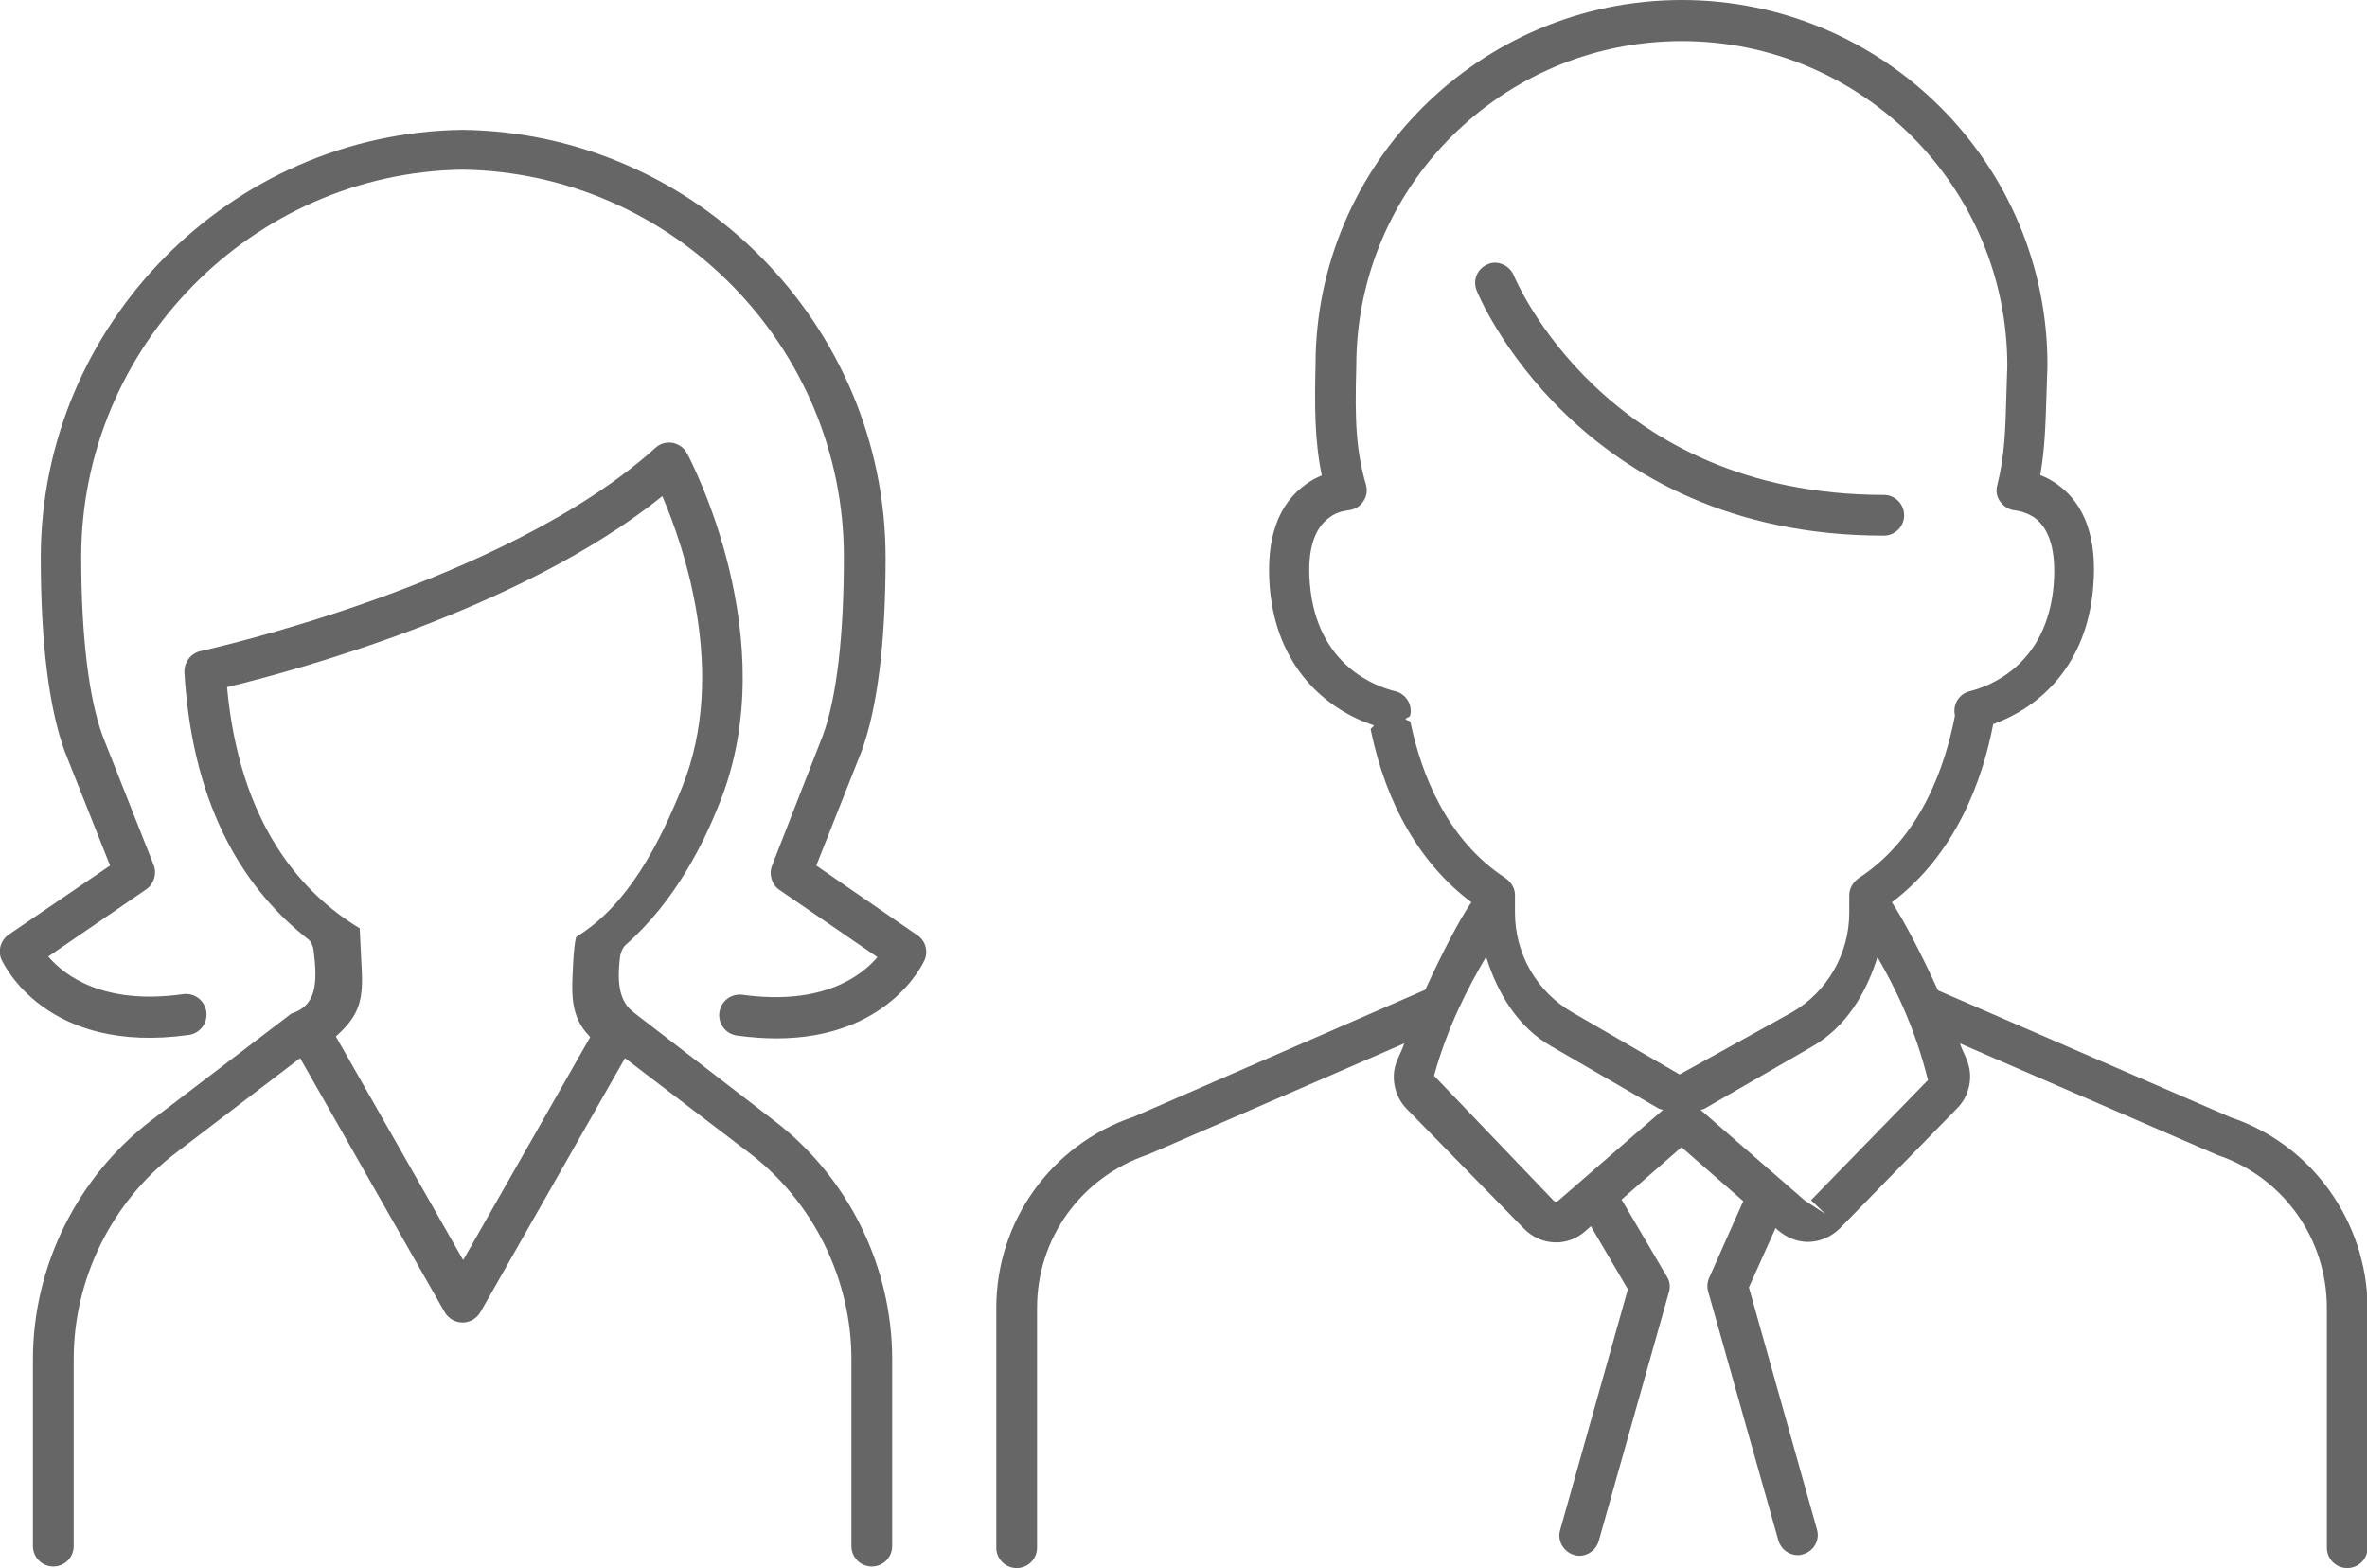
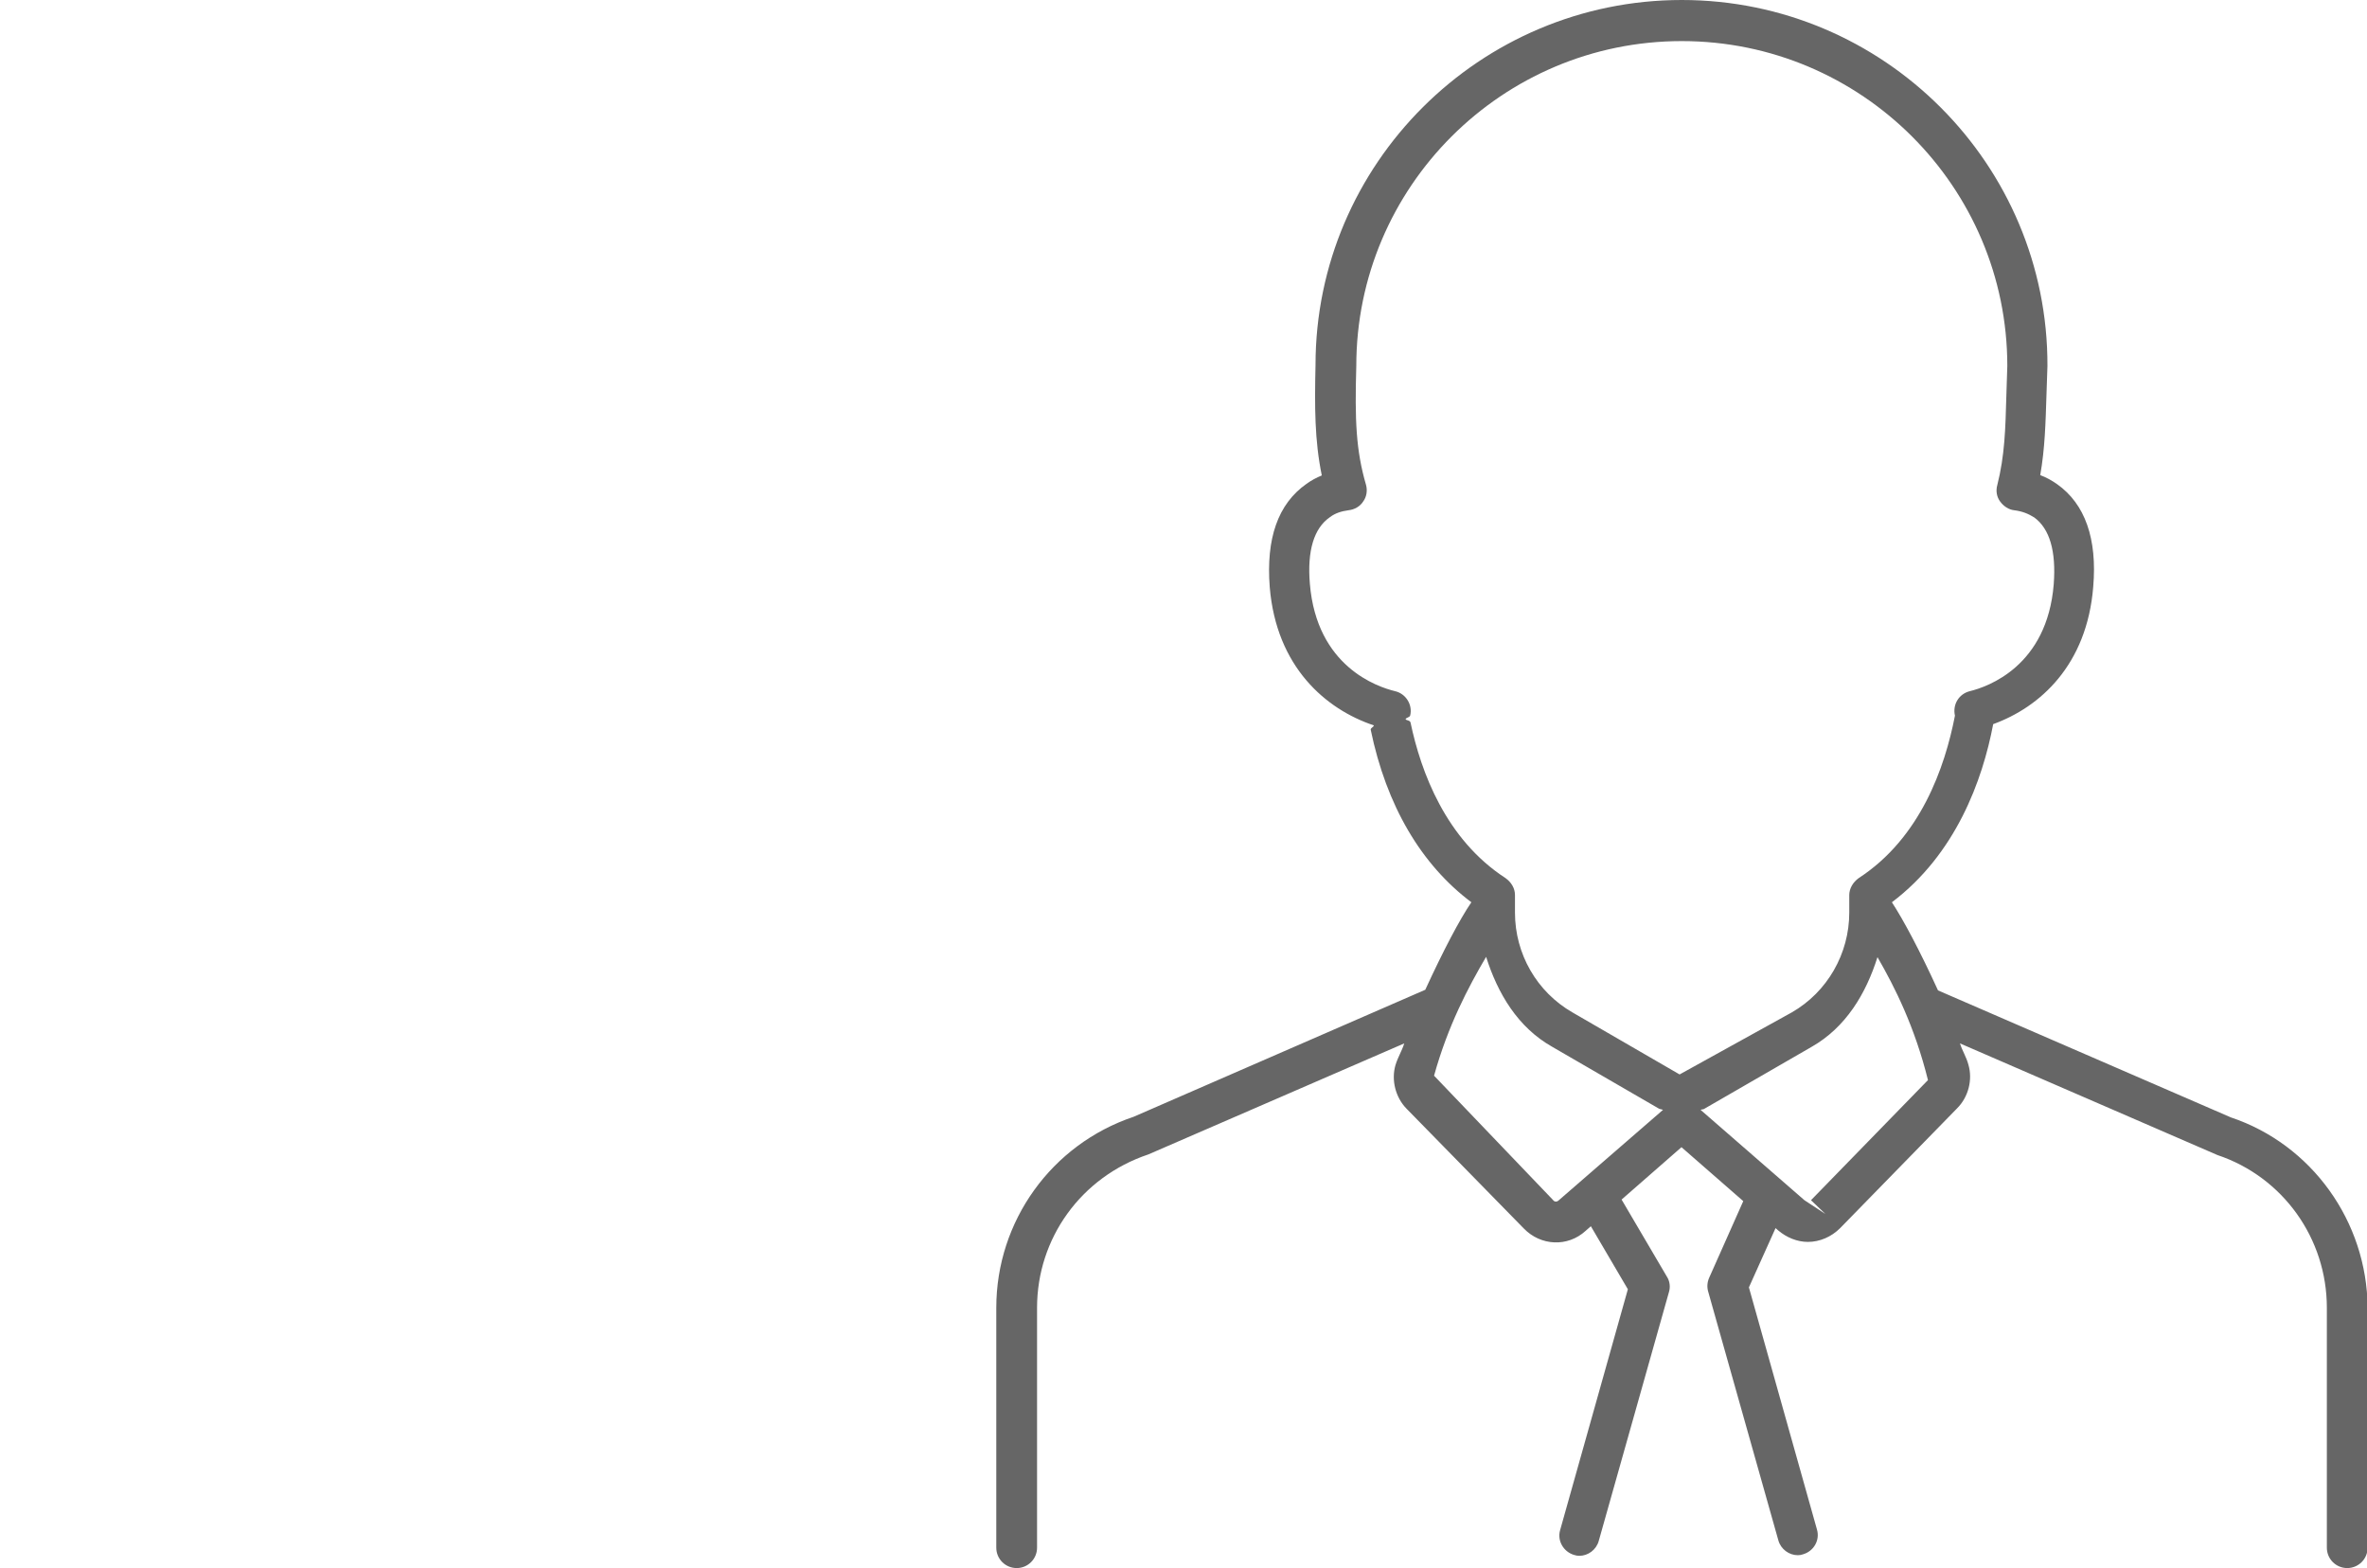
<svg xmlns="http://www.w3.org/2000/svg" version="1.1" id="Layer_2" x="0" y="0" viewBox="0 0 754.8 500" xml:space="preserve">
  <style>.st0{fill:#666}</style>
  <path class="st0" d="M711.4 356.3L618 315.8c-5.7-12.5-11.1-22.6-14.7-28.1 20.4-15.4 28.9-38.9 32.3-56.8 14.9-5.4 29.9-18.8 31.9-43.8 1.3-15.3-2.6-26.4-11.5-32.7-1.7-1.2-3.5-2.2-5.4-2.9 1.5-8.5 1.7-16.5 2-25.9l.3-8.9C653.1 52.4 600.7 0 536.3 0S419.5 52.3 419.5 116.4c-.3 13.3-.3 24 2 35.2-1.7.7-3.4 1.6-4.9 2.7-9.1 6.4-12.9 17.4-11.7 32.9 2.1 25.5 17.9 39 33.2 44.1-.1.6-1.1.8-1 1.4 5 24.2 16.1 43 32.1 55-3.7 5.4-9 15.5-14.7 27.9l-93 40.5c-26.2 8.8-43.8 33.3-43.8 60.9v76.5c0 3.6 2.9 6.5 6.5 6.5s6.5-2.9 6.5-6.5V417c0-22.1 14-41.7 35.5-48.9l81.6-35.4c-.8 2.5-2 4.3-2.8 6.9-1.4 4.8 0 10.3 3.5 13.9l37.4 38.2c5.4 5.6 14 6 19.7.8l1.7-1.5 11.8 20.1-21.6 76.8c-1 3.4 1.1 6.9 4.4 7.9.6.2 1.2.3 1.7.3 2.8 0 5.4-1.9 6.2-4.7l22.4-79.4c.5-1.6.3-3.5-.7-5l-14.4-24.5 19.1-16.7 19.7 17.2-10.9 24.5c-.6 1.4-.7 2.9-.3 4.3l22.4 79.4c.8 2.8 3.4 4.7 6.2 4.7.6 0 1.2-.1 1.7-.3 3.4-1 5.4-4.5 4.4-7.9l-21.7-77.2 8.5-18.9.8.7c2.7 2.3 6.1 3.7 9.5 3.7 3.8 0 7.5-1.6 10.3-4.4l37.3-38.2c3.6-3.6 5-9.1 3.6-13.9-.7-2.6-1.9-4.3-2.7-6.8l82.1 35.6c20.9 7 34.9 26.6 34.9 48.7v76.5c0 3.6 2.9 6.5 6.5 6.5s6.5-2.9 6.5-6.5V417c-.2-27.6-17.9-52.1-43.6-60.7zm-263.2-127c.4-.6 1.3-.5 1.5-1.2.8-3.4-1.4-6.9-4.8-7.7-5.8-1.4-25-7.9-27.2-34.2-.9-10.6 1.3-17.8 6.4-21.3 1.7-1.3 3.7-1.9 5.9-2.2 1.9-.2 3.7-1.2 4.7-2.8 1.1-1.5 1.4-3.5.9-5.3-3.2-11-3.6-20.6-3.1-37.9 0-57.1 46.5-103.6 103.8-103.6s103.8 46.5 103.8 103.6l-.3 9.3c-.3 10.7-.5 19.2-2.9 28.7-.5 1.8-.2 3.7.9 5.2s2.7 2.6 4.5 2.8c2.5.3 4.5 1.1 6.4 2.3 4.9 3.6 7 10.7 6.2 21.3-2.1 26.1-21 32.7-26.8 34.1-3.5.9-5.5 4.3-4.7 7.8-3.2 16.5-11 39-30.7 51.8-1.8 1.3-3 3.3-3 5.4v5.6c0 13.1-7 25.3-18.3 31.8l-35.8 19.8-34.2-19.8c-11.3-6.5-18.3-18.6-18.3-31.8v-5.6c0-2.2-1.2-4.1-3-5.4-19.1-12.4-27-33.9-30.3-49.6-.2-.8-1.3-.6-1.6-1.1zm48.9 153.4c-.7.7-1.5.5-1.9-.1L457.3 343c4.4-15.9 10.9-28.2 16.6-37.9 3.7 11.7 10.1 22.5 21.1 28.7l34 19.7c.4.2.9.2 1.3.4l-33.2 28.8zm80.4 0l4.6 4.4-6.7-4.4-33.1-28.8c.3-.2.8-.1 1.1-.3l34.3-19.8c10.9-6.2 17.3-16.9 21-28.6 5.6 9.7 11.9 22.3 16.1 39.2l-37.3 38.3z" />
-   <path class="st0" d="M600.7 170.8c3.6 0 6.5-2.9 6.5-6.5s-2.9-6.5-6.5-6.5c-89 0-117.6-69.2-117.9-69.8-1.3-3.4-5.3-5.1-8.2-3.8-3.4 1.3-5 4.9-3.8 8.2.2.9 32 78.4 129.9 78.4zM260.3 276l14.5-36.6c5-13.8 7.6-34.5 7.6-61.5 0-74.2-60.4-135.5-134.8-136.5C73.4 42.3 13 103.6 13 177.8c0 27.1 2.6 47.8 7.6 61.7L35.1 276 2.8 298c-2.6 1.8-3.6 5.2-2.3 8 .6 1.2 14 30.4 59.7 24 3.6-.5 6.1-3.8 5.6-7.4-.5-3.6-3.8-6.1-7.4-5.6-25.5 3.6-37.9-6-43-12l31.2-21.4c2.5-1.7 3.5-5 2.4-7.8l-16.3-41.2c-4.4-12.1-6.8-31.8-6.8-57 0-67.1 54.6-122.5 121.5-123.5 67.1.9 121.7 56.3 121.7 123.5 0 25.2-2.3 44.9-6.7 56.9L246.2 276c-1.1 2.8-.1 6.1 2.4 7.8l31.2 21.4c-5.1 6-17.5 15.5-43 12-3.6-.5-6.9 2-7.4 5.6-.5 3.6 2 6.9 5.6 7.4 4.5.6 8.7.9 12.6.9 35.6 0 46.7-23.8 47.2-24.9 1.3-2.9.3-6.3-2.3-8L260.3 276z" />
-   <path class="st0" d="M202.3 323c-4.5-3.3-5.8-8.8-4.5-18.4 0 0 .5-2.2 1.6-3.2 16.4-14.4 25.4-33.5 30.2-45.7 20.6-51.8-9.2-108.7-10.5-111.1-.9-1.8-2.7-3-4.6-3.4-2-.3-4 .2-5.5 1.6-48.1 43.5-144.1 64.6-145 64.8-3.2.7-5.3 3.6-5.2 6.8 2.7 44.8 20.4 70.2 39.6 85.2 1.1.9 1.5 2.8 1.5 2.8 1.6 11.6.8 18.3-7 20.8l-44.6 34c-23.6 18-37.8 46.5-37.8 76.2V493c0 3.6 2.9 6.5 6.5 6.5s6.5-2.9 6.5-6.5v-59.6c0-25.7 12.2-50.3 32.6-65.8l39.6-30.2 46.1 81c1.2 2 3.3 3.3 5.7 3.3s4.5-1.3 5.7-3.3l46.1-81 39.6 30.2c20.4 15.5 32.6 40.2 32.6 65.8V493c0 3.6 2.9 6.5 6.5 6.5s6.5-2.9 6.5-6.5v-59.6c0-29.7-14.1-58.2-37.8-76.2L202.3 323zm-54.6 78.8l-40.6-71.3c6.5-5.9 8.7-10.2 8.3-20.2l-.7-14.3c-18.6-11.2-38.3-33.3-42.3-76.9 20.8-5 93.6-24.5 138.8-60.9 7 16.3 20.8 56.7 6.4 92.6-7.3 18.2-17.5 38-33.8 47.9-1 2.2-1.3 14.9-1.3 14.9-.2 8.5 1.7 12.9 5.7 17.1l-40.5 71.1z" />
</svg>